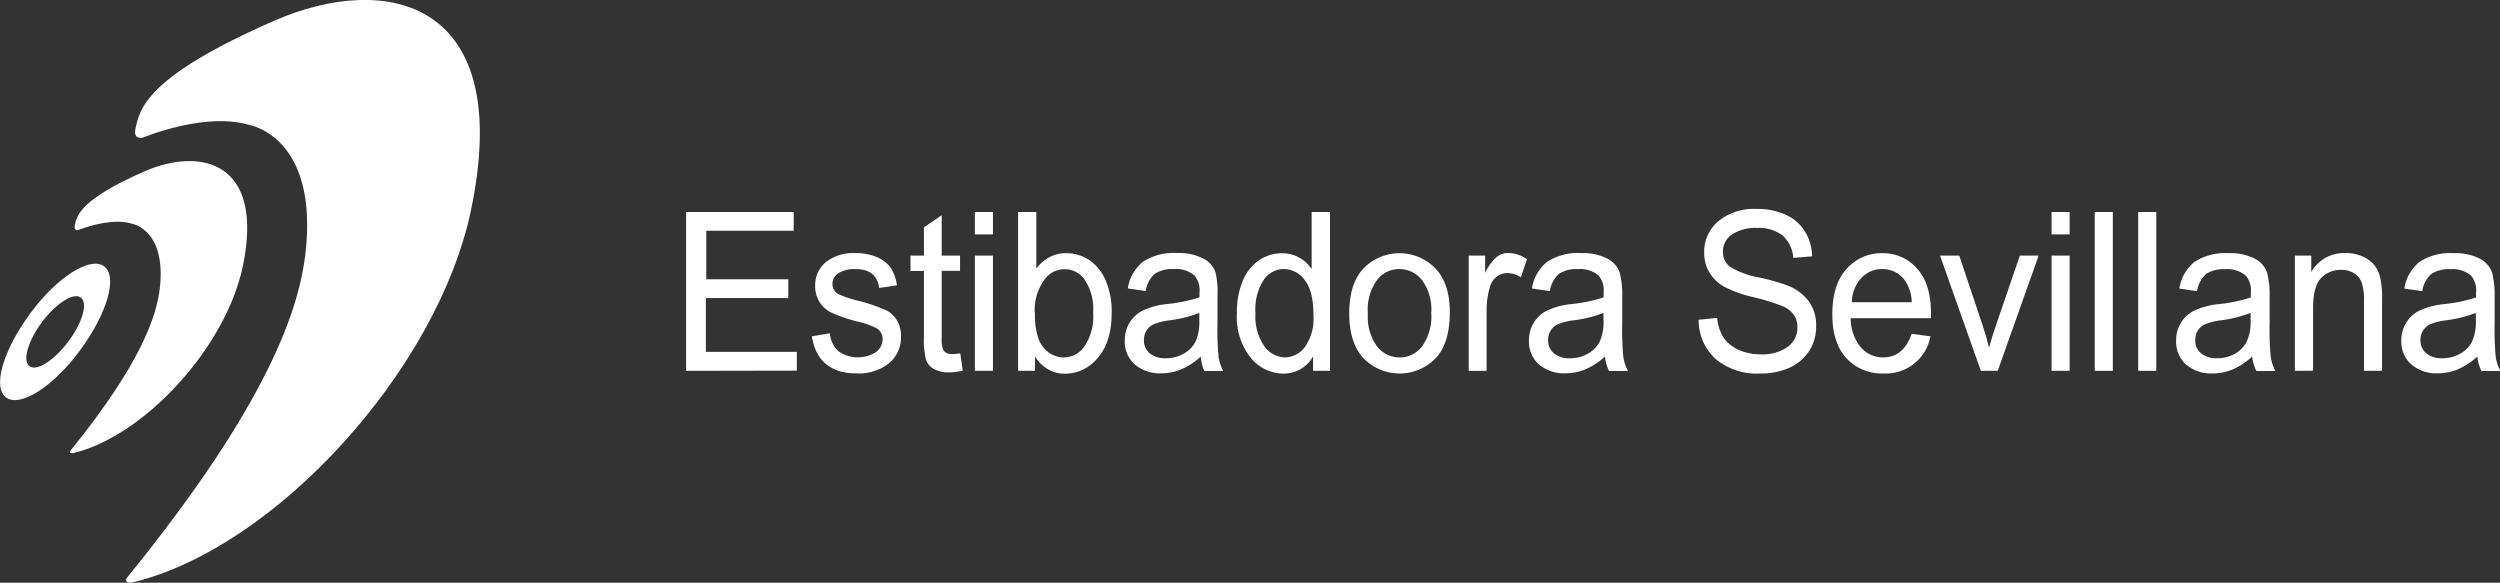
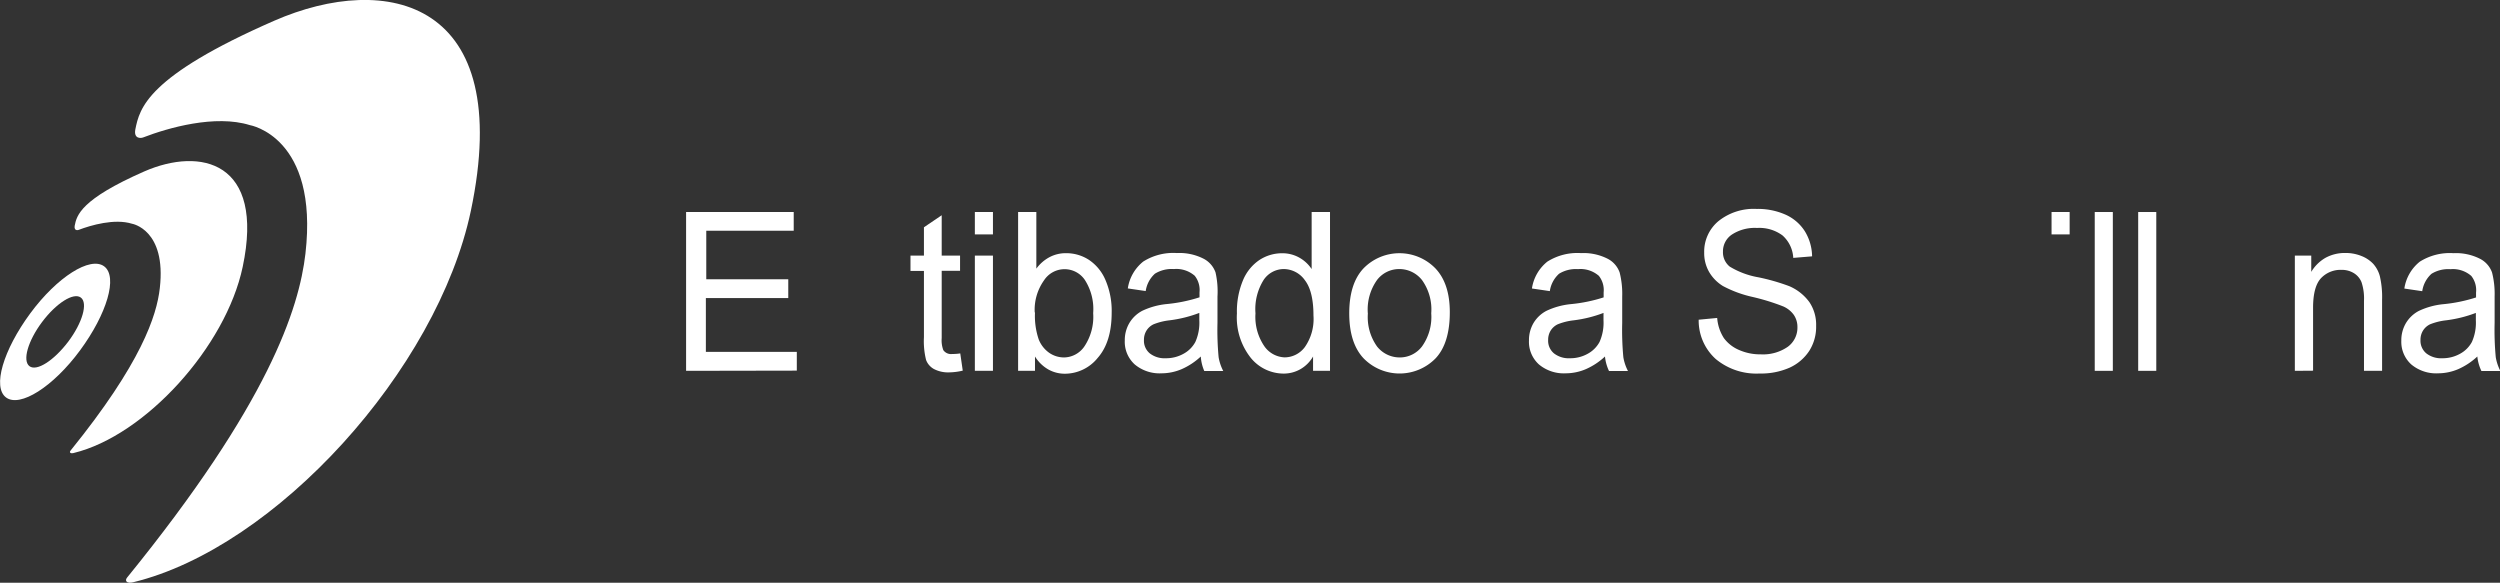
<svg xmlns="http://www.w3.org/2000/svg" viewBox="0 0 371.67 86.63">
  <rect x="0" y="0" width="371.67" height="86.63" fill="#333333" stroke="none" />
  <defs>
    <style>.cls-1{fill:#fff;}</style>
  </defs>
  <title>Recurso 3</title>
  <g id="Capa_2" data-name="Capa 2">
    <g id="Capa_3" data-name="Capa 3">
      <g id="_Grupo_" data-name="&lt;Grupo&gt;">
        <g id="_Grupo_2" data-name="&lt;Grupo&gt;">
          <path id="_Trazado_compuesto_" data-name="&lt;Trazado compuesto&gt;" class="cls-1" d="M102,55.13V31.52H118V34.3h-13v7.22h12.19v2.79H104.94v8h13.52v2.79Z" />
-           <path id="_Trazado_compuesto_2" data-name="&lt;Trazado compuesto&gt;" class="cls-1" d="M120.69,50l2.69-.45a4,4,0,0,0,1.3,2.69,5.06,5.06,0,0,0,5.53.12,2.38,2.38,0,0,0,1-1.94,1.81,1.81,0,0,0-.82-1.58,11.2,11.2,0,0,0-2.75-1,21.62,21.62,0,0,1-4.21-1.45,4.31,4.31,0,0,1-1.65-1.59,4.4,4.4,0,0,1-.59-2.27A4.47,4.47,0,0,1,122.74,39a6.56,6.56,0,0,1,4.42-1.37,8,8,0,0,1,3.12.56,4.84,4.84,0,0,1,2.06,1.51,6.06,6.06,0,0,1,1,2.72l-2.64.39q-.37-2.8-3.46-2.8a4.51,4.51,0,0,0-2.62.62,1.87,1.87,0,0,0-.86,1.58,1.7,1.7,0,0,0,.83,1.49,15.66,15.66,0,0,0,2.94,1,24,24,0,0,1,4.34,1.49,4,4,0,0,1,1.53,1.52,4.53,4.53,0,0,1,.55,2.28,5,5,0,0,1-1.77,4,7.17,7.17,0,0,1-4.83,1.52Q121.61,55.52,120.69,50Z" />
          <path id="_Trazado_compuesto_3" data-name="&lt;Trazado compuesto&gt;" class="cls-1" d="M142.76,52.54l.37,2.56a9.07,9.07,0,0,1-2,.26,4.57,4.57,0,0,1-2.27-.49,2.56,2.56,0,0,1-1.18-1.35,11.54,11.54,0,0,1-.32-3.4V40.28h-2V38h2V33.79L140,32v6h2.73v2.26H140v10a4.19,4.19,0,0,0,.24,1.79,1.39,1.39,0,0,0,1.3.58A8.17,8.17,0,0,0,142.76,52.54Z" />
          <path id="_Trazado_compuesto_4" data-name="&lt;Trazado compuesto&gt;" class="cls-1" d="M144.93,34.85V31.52h2.69v3.33Zm0,20.28V38h2.69V55.13Z" />
          <path id="_Trazado_compuesto_5" data-name="&lt;Trazado compuesto&gt;" class="cls-1" d="M153.87,55.13h-2.51V31.52h2.71v8.42a5.81,5.81,0,0,1,2-1.73,5.15,5.15,0,0,1,2.43-.57,6.16,6.16,0,0,1,3.4,1,6.77,6.77,0,0,1,2.45,3,11.58,11.58,0,0,1,.92,4.85q0,4.35-2.07,6.71a6.28,6.28,0,0,1-4.85,2.36,5,5,0,0,1-2.51-.64A5.62,5.62,0,0,1,153.87,53Zm0-8.68a10.88,10.88,0,0,0,.55,4,4.42,4.42,0,0,0,1.56,2,3.88,3.88,0,0,0,2.24.69,3.73,3.73,0,0,0,3-1.65,7.91,7.91,0,0,0,1.3-4.94,8,8,0,0,0-1.25-4.95,3.64,3.64,0,0,0-6.05.07A7.53,7.53,0,0,0,153.83,46.45Z" />
          <path id="_Trazado_compuesto_6" data-name="&lt;Trazado compuesto&gt;" class="cls-1" d="M178.52,53a10.09,10.09,0,0,1-2.82,1.87,7.65,7.65,0,0,1-3,.63,5.76,5.76,0,0,1-4-1.32,4.53,4.53,0,0,1-1.48-3.56,5,5,0,0,1,.7-2.63,4.86,4.86,0,0,1,1.91-1.79,11,11,0,0,1,3.66-1,22.81,22.81,0,0,0,4.84-1l0-.74a3.41,3.41,0,0,0-.71-2.46,4.16,4.16,0,0,0-3.1-1,4.75,4.75,0,0,0-2.82.69,4.31,4.31,0,0,0-1.37,2.58l-2.66-.39a6.28,6.28,0,0,1,2.3-4,8.35,8.35,0,0,1,5-1.26,7.87,7.87,0,0,1,3.94.83,3.67,3.67,0,0,1,1.8,2.05A12.93,12.93,0,0,1,181,44.1V48a43.33,43.33,0,0,0,.17,5.11,6.94,6.94,0,0,0,.69,2.05h-2.82A6.46,6.46,0,0,1,178.52,53Zm-.22-6.48a18.94,18.94,0,0,1-4.42,1.1,9.19,9.19,0,0,0-2.38.59,2.49,2.49,0,0,0-1.05.93,2.58,2.58,0,0,0-.38,1.39,2.44,2.44,0,0,0,.86,2,3.56,3.56,0,0,0,2.38.73,5.3,5.3,0,0,0,2.63-.66,4.34,4.34,0,0,0,1.77-1.76,7,7,0,0,0,.59-3.21Z" />
          <path id="_Trazado_compuesto_7" data-name="&lt;Trazado compuesto&gt;" class="cls-1" d="M195.21,55.13V53a5.09,5.09,0,0,1-1.89,1.89,5,5,0,0,1-2.49.65,6.31,6.31,0,0,1-4.88-2.34,9.66,9.66,0,0,1-2.06-6.6,12,12,0,0,1,.91-4.95,6.75,6.75,0,0,1,2.44-3,6.14,6.14,0,0,1,3.39-1,5.12,5.12,0,0,1,2.48.62A5.32,5.32,0,0,1,195,40V31.52h2.73V55.13Zm-8.56-8.54A7.72,7.72,0,0,0,188,51.52,3.86,3.86,0,0,0,191,53.13a3.77,3.77,0,0,0,3-1.55,7.27,7.27,0,0,0,1.27-4.67q0-3.59-1.27-5.24A3.87,3.87,0,0,0,190.81,40a3.62,3.62,0,0,0-2.93,1.59A8.15,8.15,0,0,0,186.65,46.59Z" />
          <path id="_Trazado_compuesto_8" data-name="&lt;Trazado compuesto&gt;" class="cls-1" d="M200.59,46.58q0-4.43,2.12-6.68a7.46,7.46,0,0,1,10.69,0q2.14,2.26,2.14,6.51,0,4.61-2.11,6.86a7.48,7.48,0,0,1-10.71,0Q200.59,51,200.59,46.58Zm2.77,0a7.51,7.51,0,0,0,1.37,4.94,4.29,4.29,0,0,0,3.41,1.62,4.13,4.13,0,0,0,3.27-1.64,7.56,7.56,0,0,0,1.37-4.93,7.48,7.48,0,0,0-1.37-4.93A4.29,4.29,0,0,0,208,40a4.13,4.13,0,0,0-3.28,1.63A7.56,7.56,0,0,0,203.35,46.57Z" />
-           <path id="_Trazado_compuesto_9" data-name="&lt;Trazado compuesto&gt;" class="cls-1" d="M218.35,55.13V38h2.44v2.59a7.27,7.27,0,0,1,1.71-2.39,2.83,2.83,0,0,1,1.75-.59,5,5,0,0,1,2.77.93l-.92,2.69a3.71,3.71,0,0,0-2-.63,2.58,2.58,0,0,0-1.58.53,2.82,2.82,0,0,0-1,1.48,11.87,11.87,0,0,0-.51,3.53v9Z" />
          <path id="_Trazado_compuesto_10" data-name="&lt;Trazado compuesto&gt;" class="cls-1" d="M238.61,53a10.09,10.09,0,0,1-2.82,1.87,7.65,7.65,0,0,1-3,.63,5.76,5.76,0,0,1-4-1.32,4.53,4.53,0,0,1-1.48-3.56A5,5,0,0,1,228,48a4.86,4.86,0,0,1,1.91-1.79,11,11,0,0,1,3.66-1,22.81,22.81,0,0,0,4.84-1l0-.74a3.41,3.41,0,0,0-.71-2.46,4.16,4.16,0,0,0-3.1-1,4.75,4.75,0,0,0-2.82.69,4.31,4.31,0,0,0-1.37,2.58l-2.66-.39a6.28,6.28,0,0,1,2.3-4,8.35,8.35,0,0,1,5-1.26,7.87,7.87,0,0,1,3.94.83,3.67,3.67,0,0,1,1.8,2.05,12.93,12.93,0,0,1,.38,3.58V48a43.33,43.33,0,0,0,.17,5.11,6.94,6.94,0,0,0,.69,2.05h-2.82A6.46,6.46,0,0,1,238.61,53Zm-.22-6.48a18.94,18.94,0,0,1-4.42,1.1,9.19,9.19,0,0,0-2.38.59,2.49,2.49,0,0,0-1.05.93,2.58,2.58,0,0,0-.38,1.39,2.44,2.44,0,0,0,.86,2,3.56,3.56,0,0,0,2.38.73,5.3,5.3,0,0,0,2.63-.66,4.34,4.34,0,0,0,1.77-1.76,7,7,0,0,0,.59-3.21Z" />
          <path id="_Trazado_compuesto_11" data-name="&lt;Trazado compuesto&gt;" class="cls-1" d="M252.54,47.53l2.75-.26a6.42,6.42,0,0,0,1,3,5.43,5.43,0,0,0,2.23,1.75,7.77,7.77,0,0,0,3.26.66,6.45,6.45,0,0,0,4-1.12,3.51,3.51,0,0,0,1.44-2.9,3.2,3.2,0,0,0-.52-1.82,3.78,3.78,0,0,0-1.58-1.28,32.27,32.27,0,0,0-4.55-1.41,17.27,17.27,0,0,1-4.43-1.63,6,6,0,0,1-2.05-2.09,5.59,5.59,0,0,1-.73-2.86,5.91,5.91,0,0,1,2.11-4.69,8.39,8.39,0,0,1,5.68-1.82,10.13,10.13,0,0,1,4.3.85,6.58,6.58,0,0,1,2.86,2.45,7.31,7.31,0,0,1,1.09,3.75l-2.8.23A4.8,4.8,0,0,0,265,35a5.79,5.79,0,0,0-3.78-1.11,6.22,6.22,0,0,0-3.77,1,3,3,0,0,0-1.3,2.52,2.72,2.72,0,0,0,1,2.22,12.2,12.2,0,0,0,4.29,1.6A30.84,30.84,0,0,1,266,42.54a7.19,7.19,0,0,1,3,2.38,6,6,0,0,1,1,3.52A6.64,6.64,0,0,1,269,52.13a6.92,6.92,0,0,1-2.94,2.53,10.52,10.52,0,0,1-4.48.87,9.44,9.44,0,0,1-6.51-2.16A7.7,7.7,0,0,1,252.54,47.53Z" />
-           <path id="_Trazado_compuesto_12" data-name="&lt;Trazado compuesto&gt;" class="cls-1" d="M284.2,49.62,287,50a6.75,6.75,0,0,1-7,5.52,7.13,7.13,0,0,1-5.49-2.26q-2.1-2.26-2.1-6.53,0-4.43,2.12-6.76a6.93,6.93,0,0,1,5.36-2.33A6.68,6.68,0,0,1,285,39.92q2.07,2.29,2.07,6.62l0,.77H275.14a6.8,6.8,0,0,0,1.52,4.35,4.33,4.33,0,0,0,3.3,1.47Q283,53.13,284.2,49.62Zm-8.89-4.69h8.91a6,6,0,0,0-1.08-3.32A4.1,4.1,0,0,0,279.82,40a4.15,4.15,0,0,0-3.1,1.33A5.41,5.41,0,0,0,275.31,44.93Z" />
-           <path id="_Trazado_compuesto_13" data-name="&lt;Trazado compuesto&gt;" class="cls-1" d="M294.49,55.13,288.42,38h2.86l3.43,10.24q.59,1.74,1,3.45.35-1.35,1-3.25L300.29,38h2.79L297,55.13Z" />
-           <path id="_Trazado_compuesto_14" data-name="&lt;Trazado compuesto&gt;" class="cls-1" d="M305,34.85V31.52h2.69v3.33Zm0,20.28V38h2.69V55.13Z" />
+           <path id="_Trazado_compuesto_14" data-name="&lt;Trazado compuesto&gt;" class="cls-1" d="M305,34.85V31.52h2.69v3.33Zm0,20.28h2.69V55.13Z" />
          <path id="_Trazado_compuesto_15" data-name="&lt;Trazado compuesto&gt;" class="cls-1" d="M311.42,55.13V31.52h2.69V55.13Z" />
          <path id="_Trazado_compuesto_16" data-name="&lt;Trazado compuesto&gt;" class="cls-1" d="M317.88,55.13V31.52h2.69V55.13Z" />
-           <path id="_Trazado_compuesto_17" data-name="&lt;Trazado compuesto&gt;" class="cls-1" d="M334.82,53A10.09,10.09,0,0,1,332,54.89a7.65,7.65,0,0,1-3,.63,5.76,5.76,0,0,1-4-1.32,4.53,4.53,0,0,1-1.48-3.56,5,5,0,0,1,.7-2.63,4.86,4.86,0,0,1,1.91-1.79,11,11,0,0,1,3.66-1,22.82,22.82,0,0,0,4.84-1l0-.74a3.41,3.41,0,0,0-.71-2.46,4.16,4.16,0,0,0-3.1-1,4.75,4.75,0,0,0-2.82.69,4.31,4.31,0,0,0-1.37,2.58L324,42.9a6.28,6.28,0,0,1,2.3-4,8.35,8.35,0,0,1,5-1.26,7.87,7.87,0,0,1,3.94.83,3.67,3.67,0,0,1,1.8,2.05,12.93,12.93,0,0,1,.38,3.58V48a43.33,43.33,0,0,0,.17,5.11,7,7,0,0,0,.69,2.05h-2.82A6.46,6.46,0,0,1,334.82,53Zm-.22-6.48a18.94,18.94,0,0,1-4.42,1.1,9.19,9.19,0,0,0-2.38.59,2.49,2.49,0,0,0-1.05.93,2.58,2.58,0,0,0-.38,1.39,2.44,2.44,0,0,0,.86,2,3.56,3.56,0,0,0,2.38.73,5.3,5.3,0,0,0,2.63-.66A4.34,4.34,0,0,0,334,50.82a7,7,0,0,0,.59-3.21Z" />
          <path id="_Trazado_compuesto_18" data-name="&lt;Trazado compuesto&gt;" class="cls-1" d="M341.17,55.13V38h2.44v2.42a5.86,5.86,0,0,1,2.15-2.11,6,6,0,0,1,2.92-.7,6.23,6.23,0,0,1,2.37.44,4.86,4.86,0,0,1,1.76,1.16,4.51,4.51,0,0,1,1,1.86,13.74,13.74,0,0,1,.33,3.51V55.13h-2.69V44.71a7.62,7.62,0,0,0-.37-2.76,2.81,2.81,0,0,0-1.15-1.35,3.39,3.39,0,0,0-1.8-.48,4,4,0,0,0-3.1,1.27q-1.15,1.27-1.15,4.37v9.35Z" />
          <path id="_Trazado_compuesto_19" data-name="&lt;Trazado compuesto&gt;" class="cls-1" d="M368.3,53a10.09,10.09,0,0,1-2.82,1.87,7.65,7.65,0,0,1-3,.63,5.76,5.76,0,0,1-4-1.32A4.53,4.53,0,0,1,357,50.64a5,5,0,0,1,.7-2.63,4.86,4.86,0,0,1,1.91-1.79,11,11,0,0,1,3.66-1,22.82,22.82,0,0,0,4.84-1l0-.74a3.41,3.41,0,0,0-.71-2.46,4.16,4.16,0,0,0-3.1-1,4.75,4.75,0,0,0-2.82.69,4.31,4.31,0,0,0-1.37,2.58l-2.66-.39a6.28,6.28,0,0,1,2.3-4,8.35,8.35,0,0,1,5-1.26,7.87,7.87,0,0,1,3.94.83,3.67,3.67,0,0,1,1.8,2.05,12.93,12.93,0,0,1,.38,3.58V48a43.33,43.33,0,0,0,.17,5.11,7,7,0,0,0,.69,2.05h-2.82A6.46,6.46,0,0,1,368.3,53Zm-.22-6.48a18.94,18.94,0,0,1-4.42,1.1,9.19,9.19,0,0,0-2.38.59,2.49,2.49,0,0,0-1.05.93,2.58,2.58,0,0,0-.38,1.39,2.44,2.44,0,0,0,.86,2,3.56,3.56,0,0,0,2.38.73,5.3,5.3,0,0,0,2.63-.66,4.34,4.34,0,0,0,1.77-1.76,7,7,0,0,0,.59-3.21Z" />
        </g>
        <g id="_Grupo_3" data-name="&lt;Grupo&gt;">
          <path id="_Trazado_" data-name="&lt;Trazado&gt;" class="cls-1" d="M21.29,20.43C25,19,32,17,37.14,18.6c0,0,10.26,1.72,8.27,19.1C44.46,45.9,39.92,60,18.9,85.86c-.43.53,0,.93.91.7C41,81.41,65,55,70,31.35,76.6,0,57.5-4.23,40.75,3.09c-18.91,8.27-20,13-20.63,16.15C19.86,20.64,20.91,20.58,21.29,20.43Z" />
          <path id="_Trazado_2" data-name="&lt;Trazado&gt;" class="cls-1" d="M11.68,34.18c1.87-.71,5.36-1.72,7.94-.92,0,0,5.14.86,4.14,9.57C23.3,46.94,21,54,10.48,67c-.21.26,0,.47.46.35,10.63-2.58,22.63-15.79,25.14-27.67C39.4,24,29.83,21.82,21.44,25.49,12,29.64,11.4,32,11.1,33.58,11,34.28,11.49,34.25,11.68,34.18Z" />
          <path id="_Trazado_compuesto_20" data-name="&lt;Trazado compuesto&gt;" class="cls-1" d="M15.49,39.6c-2.06-1.54-7,1.57-11,7S-1.16,57.55.9,59.09s7-1.57,11-7S17.55,41.14,15.49,39.6ZM10.14,50.8C8,53.62,5.45,55.25,4.38,54.44s-.24-3.74,1.87-6.56,4.69-4.45,5.77-3.64S12.25,48,10.14,50.8Z" />
        </g>
      </g>
    </g>
  </g>
</svg>